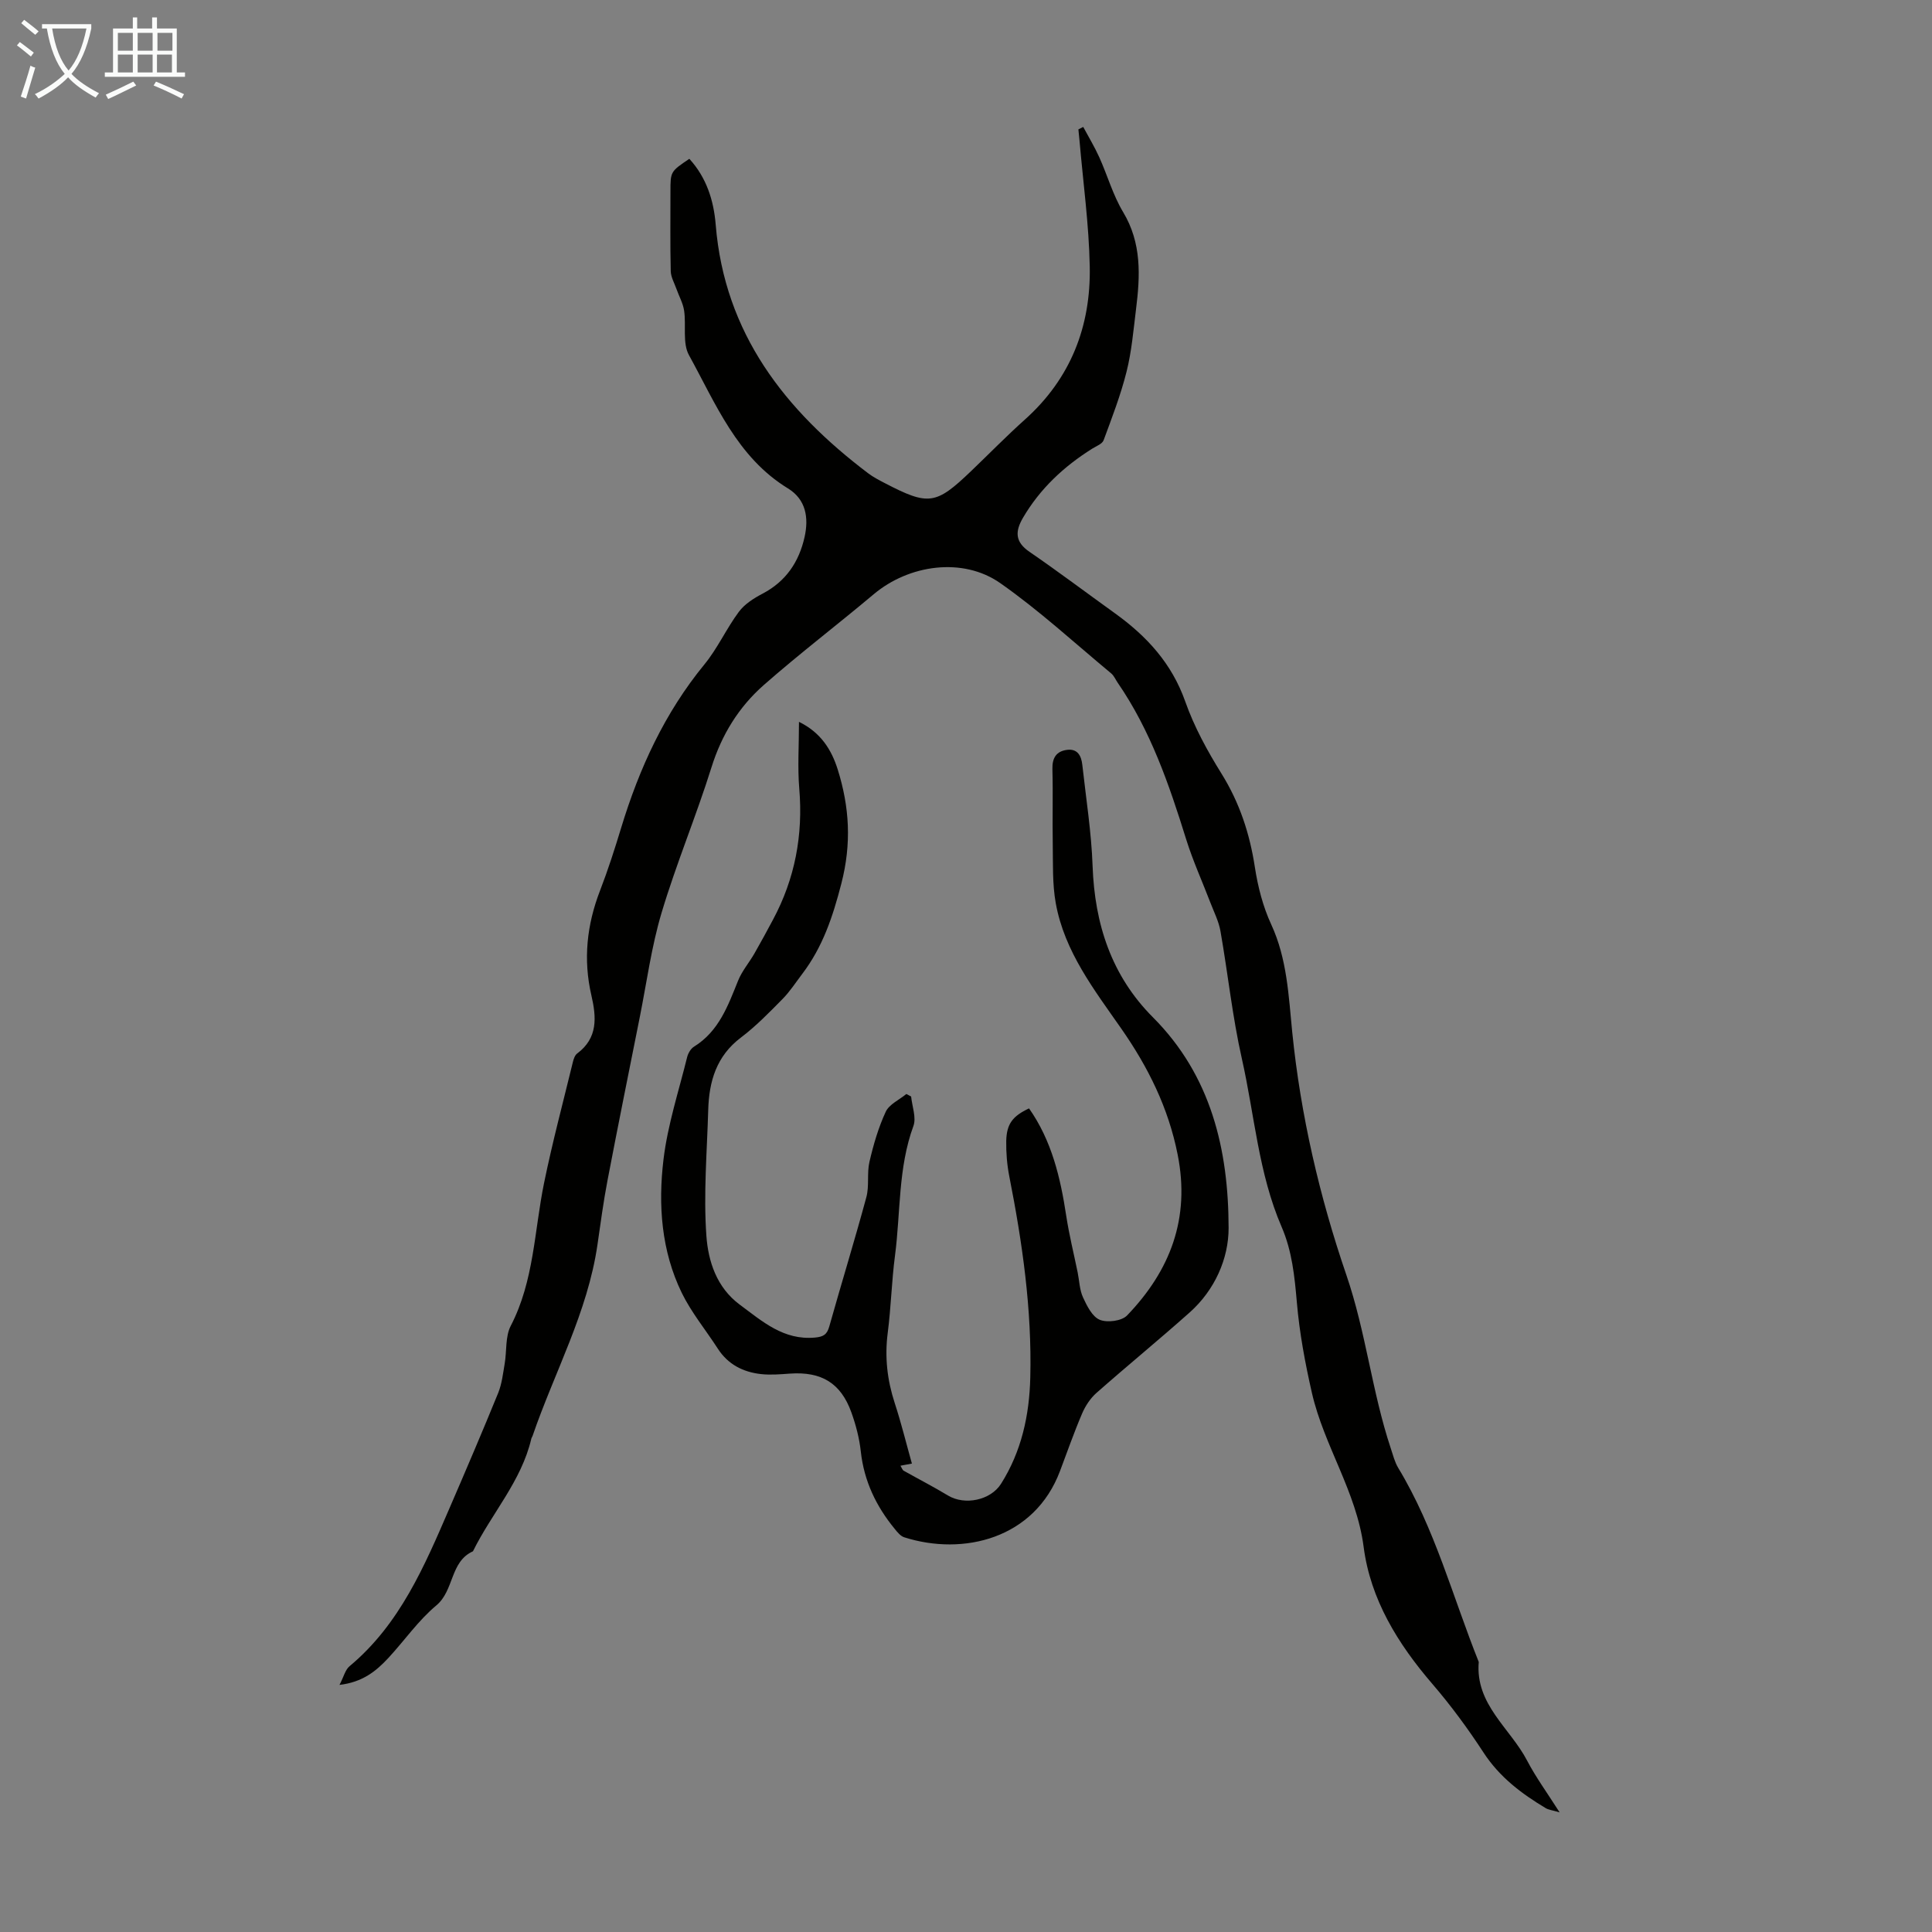
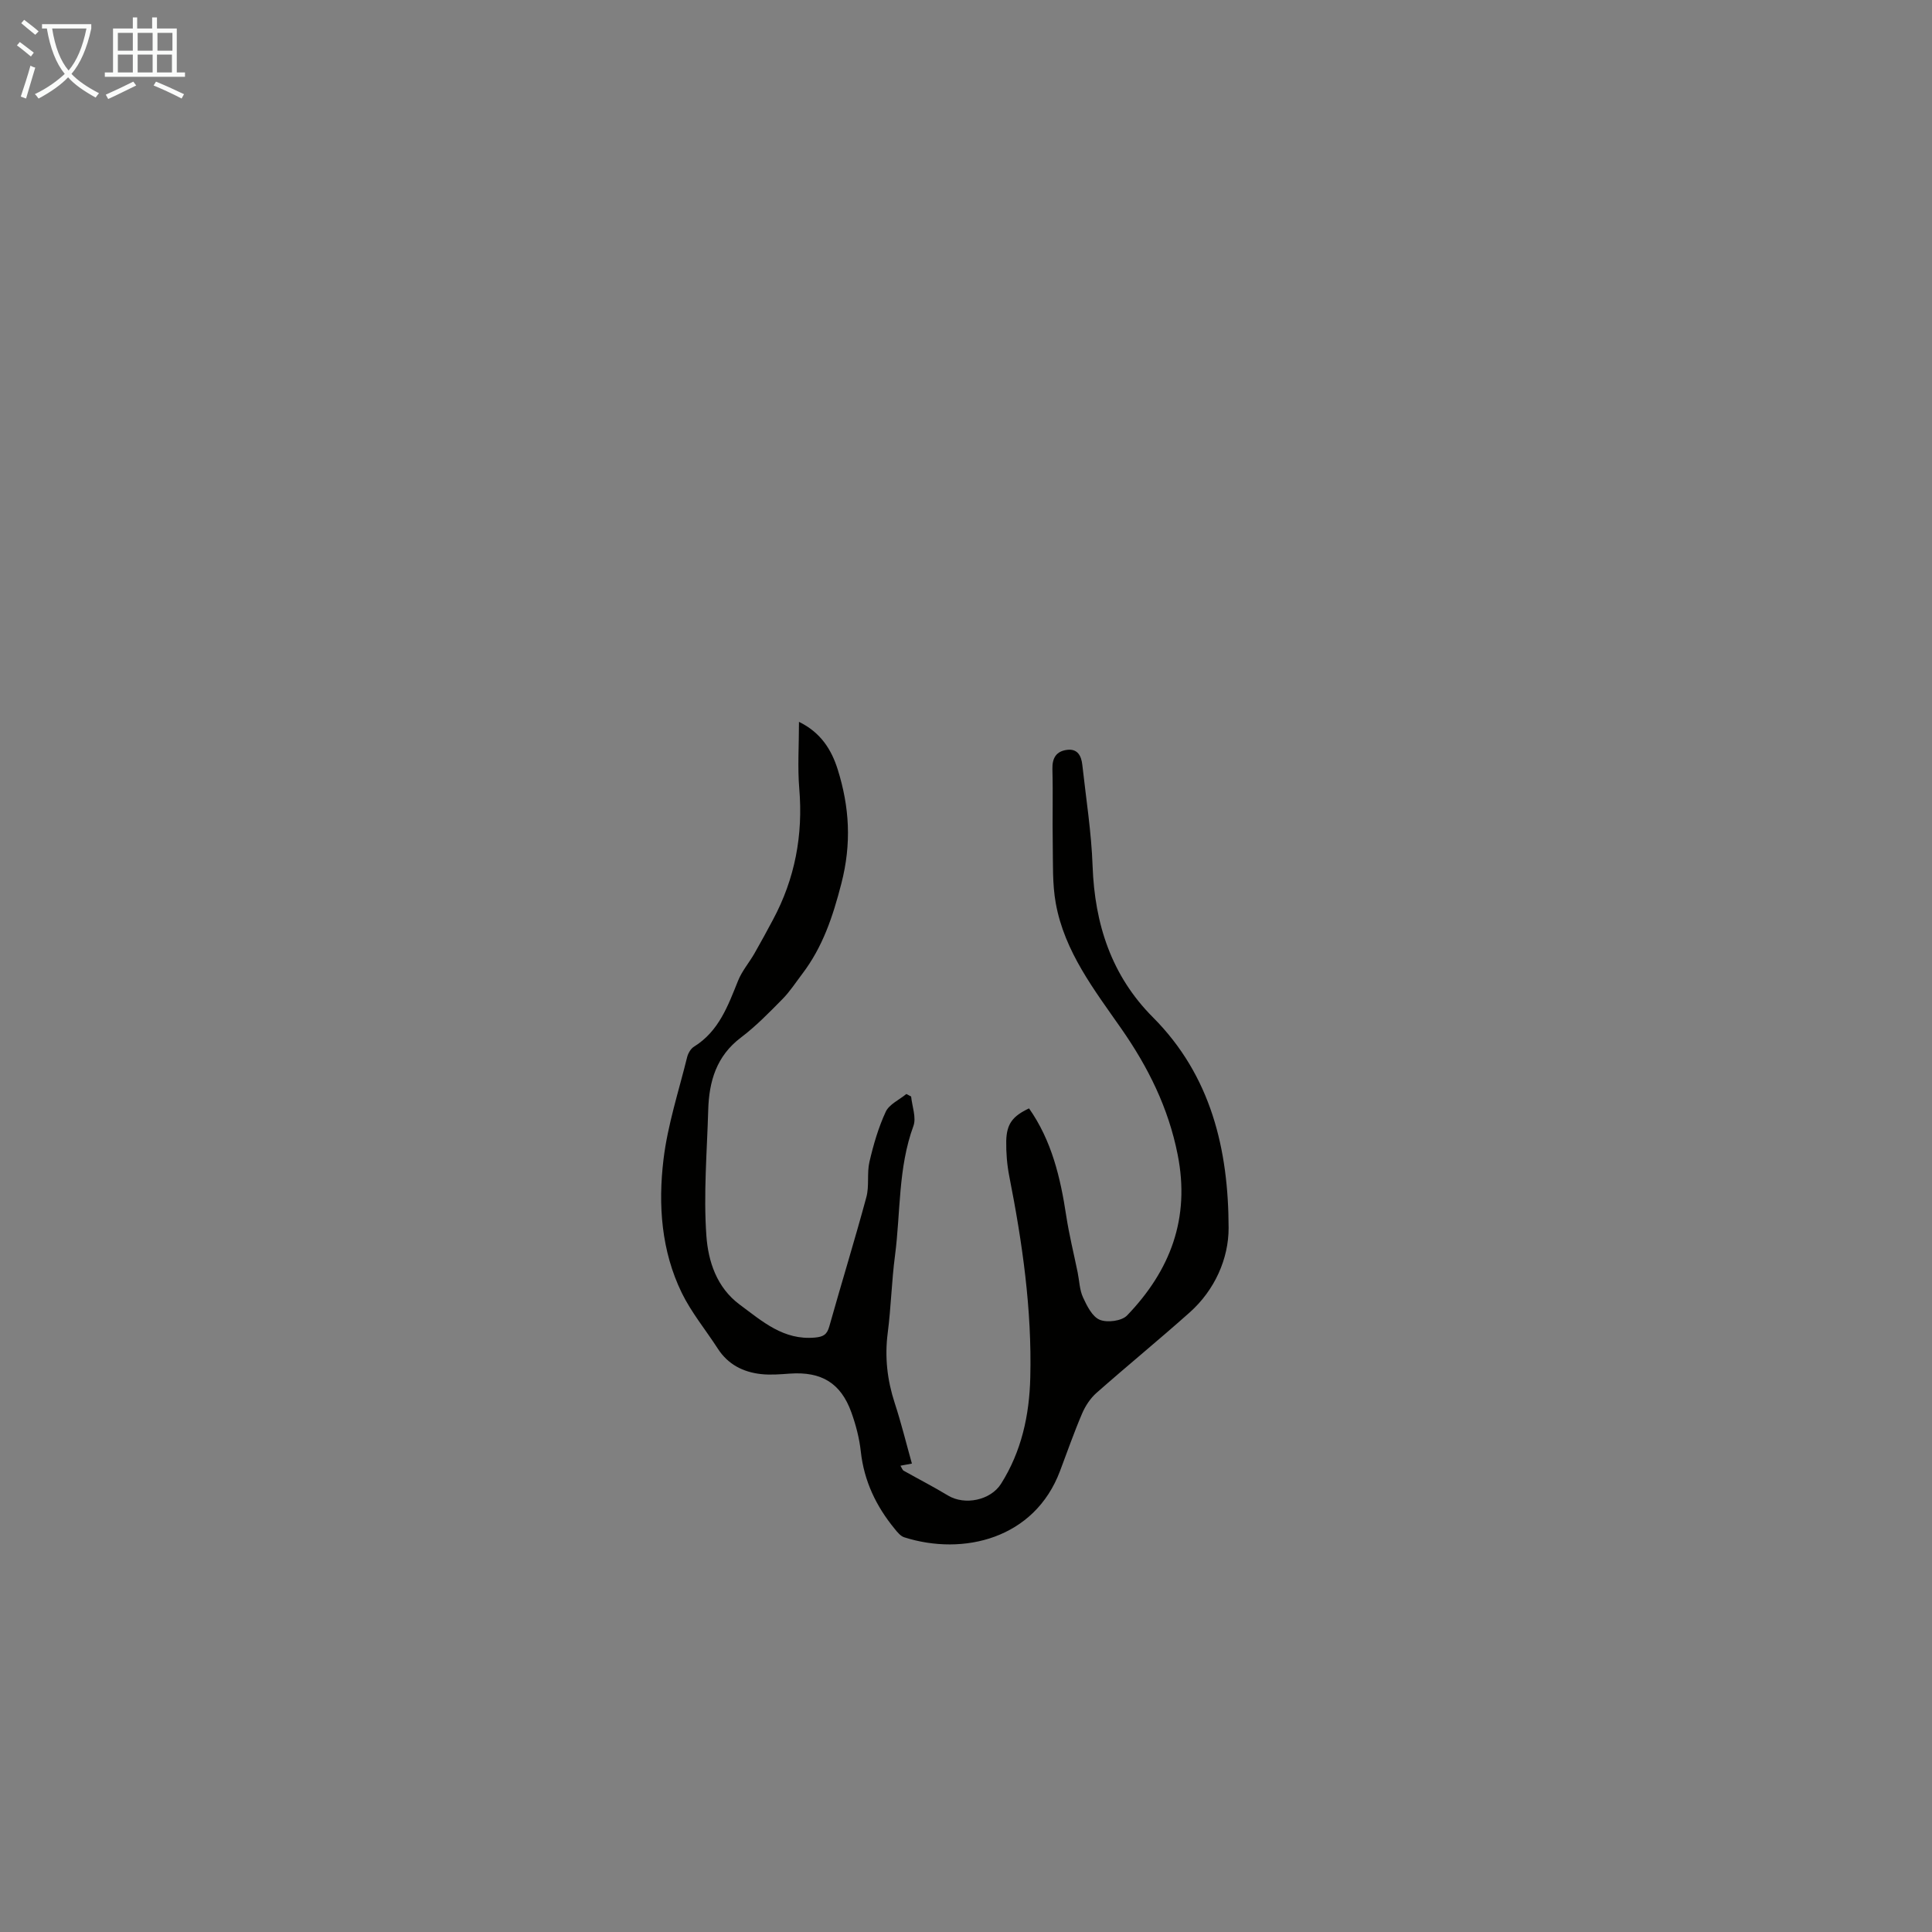
<svg xmlns="http://www.w3.org/2000/svg" enable-background="new 0 0 400 400" viewBox="0 0 400 400">
  <rect x="0" y="0" width="400" height="400" fill="#808080" stroke="none" />
  <path d="m6.4 11.7c-1-.8-1.9-1.6-2.9-2.3l.6-.7c.9.7 1.9 1.4 2.9 2.2zm-2.1 8.3c.7-2.1 1.4-4.2 2-6.4.2.1.6.3 1 .4-.7 2.3-1.3 4.4-1.9 6.4zm3-12.8c-1.1-.9-2.1-1.7-2.9-2.4l.6-.7c1 .8 2 1.5 3 2.4zm1.4-1.3v-.9h10.2v.9c-.9 4.2-2.3 7.3-4.1 9.4 1.3 1.4 3.2 2.7 5.7 4-.2.2-.4.5-.7.9-2.5-1.4-4.4-2.7-5.7-4.2-1.4 1.5-3.5 3-6.1 4.4 0 0 0 0-.1-.1-.3-.4-.5-.7-.7-.8 2.7-1.3 4.7-2.8 6.2-4.2-1.8-2.2-3-5.3-3.7-9.4zm9.2 0h-7.1c.6 3.8 1.7 6.7 3.4 8.7 1.7-2 2.9-4.8 3.7-8.7z" fill="#fafbfa" />
  <path d="m31.6 3.6h.9v2.3h4.1v9.1h1.7v.9h-16.6v-.9h1.7v-9.1h4.1v-2.3h.9v2.3h3.1v-2.3zm-4 13.3.6.8c-1.9.9-3.8 1.9-5.8 2.8-.2-.3-.3-.6-.5-.9 2-.9 3.9-1.8 5.7-2.7zm-3.2-10.1v3.7h3.1v-3.7zm0 4.5v3.7h3.1v-3.7zm4.1-4.5v3.7h3.1v-3.7zm0 4.5v3.7h3.1v-3.7zm9.1 9.1c-2.1-1.1-4.1-2-5.8-2.7l.5-.8c2.2.9 4.1 1.8 5.8 2.6zm-1.9-13.6h-3.1v3.7h3.1zm-3.2 4.5v3.7h3.1v-3.7z" fill="#fafbfa" />
  <g fill="#010100">
-     <path d="m224.27 26.28c1.12 2.09 2.35 4.12 3.32 6.27 1.7 3.76 2.83 7.84 4.93 11.34 3.88 6.44 3.55 13.21 2.68 20.15-.54 4.32-.9 8.71-1.96 12.92-1.21 4.83-3.02 9.51-4.75 14.19-.28.76-1.51 1.21-2.34 1.73-5.87 3.68-10.8 8.27-14.34 14.3-1.65 2.82-1.7 4.99 1.32 7.06 5.99 4.11 11.8 8.49 17.7 12.73 6.58 4.73 11.78 10.37 14.57 18.29 1.84 5.22 4.57 10.21 7.51 14.93 3.74 6.02 5.84 12.42 6.9 19.37.62 4.04 1.68 8.16 3.39 11.85 3.29 7.13 3.59 14.77 4.34 22.26 1.74 17.24 5.67 34.14 11.21 50.3 4.06 11.85 5.29 24.15 9.19 35.88.46 1.37.81 2.83 1.54 4.05 7.6 12.56 11.29 26.72 16.68 40.19-.76 8.81 6.52 13.71 10.02 20.44 1.8 3.44 4.12 6.61 6.72 10.7-1.57-.46-2.3-.53-2.87-.87-5.02-3-9.56-6.43-12.86-11.48-3.23-4.96-6.77-9.77-10.63-14.26-7.14-8.3-12.8-17.48-14.21-28.33-1.49-11.47-8.2-20.94-10.71-31.89-1.41-6.18-2.58-12.46-3.12-18.76-.47-5.38-.98-10.6-3.16-15.64-4.79-11.08-5.6-23.16-8.22-34.78-1.97-8.71-2.89-17.65-4.44-26.46-.36-2.03-1.35-3.96-2.1-5.92-1.67-4.36-3.61-8.63-5-13.08-3.53-11.35-7.37-22.53-14.18-32.42-.44-.64-.76-1.44-1.34-1.92-7.6-6.31-14.91-13.05-22.98-18.7-7.75-5.42-18.89-3.83-26.2 2.32-7.53 6.33-15.37 12.3-22.76 18.8-5.17 4.55-8.71 10.28-10.82 17.04-3.17 10.12-7.3 19.96-10.33 30.11-2.1 7.02-3.07 14.38-4.51 21.59-2.25 11.28-4.53 22.55-6.69 33.85-.84 4.39-1.43 8.83-2.07 13.26-2.03 14.02-8.91 26.4-13.43 39.58-.07.21-.22.4-.27.61-2.05 8.79-8.22 15.45-12.08 23.3-4.78 2.16-3.85 8.09-7.59 11.21s-6.59 7.28-9.94 10.89c-2.51 2.7-5.32 5-10.1 5.56.89-1.71 1.19-3.12 2.06-3.85 10.47-8.72 15.56-20.81 20.76-32.84 3.41-7.89 6.79-15.79 10.03-23.74.77-1.9 1-4.03 1.35-6.08.45-2.62.1-5.61 1.26-7.84 4.83-9.32 4.86-19.64 6.89-29.55 1.72-8.41 3.94-16.72 5.97-25.06.15-.63.41-1.4.88-1.76 4.34-3.22 3.99-7.54 2.95-12.04-1.72-7.42-.95-14.6 1.79-21.69 1.65-4.27 3.05-8.64 4.38-13.02 3.74-12.3 9-23.77 17.23-33.81 2.74-3.34 4.55-7.42 7.14-10.9 1.19-1.6 3.1-2.81 4.92-3.76 4.83-2.54 7.53-6.57 8.68-11.72.89-3.99.29-7.77-3.44-10.06-10.56-6.46-14.94-17.52-20.5-27.6-1.37-2.49-.55-6.13-1-9.2-.23-1.55-1.07-3.02-1.6-4.53-.43-1.21-1.14-2.42-1.17-3.65-.13-5.48-.06-10.97-.06-16.46 0-4.16 0-4.16 3.91-6.8 3.54 3.87 5.05 8.59 5.46 13.66 1.84 22.51 14.35 38.43 31.58 51.46 1.06.8 2.27 1.42 3.46 2.04 9.05 4.7 10.54 4.48 17.84-2.51 3.72-3.56 7.32-7.25 11.15-10.68 9.47-8.49 13.66-19.3 13.41-31.71-.17-8.69-1.37-17.36-2.12-26.04-.07-.77-.16-1.54-.23-2.31.36-.18.68-.34 1-.51z" />
    <path d="m213.05 229.48c4.69 6.67 6.5 14.32 7.7 22.23.6 3.94 1.57 7.83 2.37 11.74.35 1.73.39 3.61 1.11 5.17.81 1.76 1.92 4 3.47 4.63 1.56.64 4.55.25 5.65-.9 8.94-9.3 13.1-20.1 10.47-33.31-1.92-9.69-6.11-18.1-11.66-26.06-5.62-8.06-11.76-15.95-13.57-25.95-.73-4.02-.56-8.22-.63-12.35-.09-5.15.07-10.3-.07-15.45-.06-2.33.82-3.7 3.04-3.98 2.18-.28 2.95 1.26 3.15 3.09.77 6.98 1.88 13.96 2.13 20.96.43 12.02 3.91 22.72 12.48 31.31 12.1 12.13 15.65 27.45 15.68 43.63.01 6.35-2.87 12.85-8.03 17.46-6.35 5.66-12.94 11.05-19.32 16.68-1.27 1.12-2.31 2.7-2.98 4.27-1.67 3.9-3.07 7.92-4.57 11.89-5.28 14.08-20.06 17.63-32.26 13.74-.76-.24-1.41-1.05-1.96-1.73-3.85-4.68-6.36-9.91-7.03-16.03-.3-2.75-1.02-5.51-1.96-8.12-2.19-6.07-6.2-8.46-12.7-8.01-1.99.14-4.03.32-6 .1-3.7-.41-6.83-1.99-8.94-5.26-2.48-3.85-5.46-7.45-7.46-11.54-4.25-8.72-4.92-18.24-3.79-27.64.86-7.16 3.16-14.15 4.9-21.2.2-.8.75-1.74 1.42-2.15 5.14-3.19 7.03-8.46 9.13-13.68.81-2 2.29-3.72 3.38-5.62 1.32-2.3 2.58-4.63 3.83-6.97 4.56-8.5 6.26-17.53 5.45-27.15-.37-4.42-.06-8.91-.06-13.83 4.55 2.22 6.75 5.82 8.02 9.86 2.43 7.76 2.9 15.31.75 23.63-1.77 6.87-3.85 13.11-8.09 18.69-1.34 1.76-2.55 3.65-4.09 5.21-2.75 2.79-5.51 5.63-8.62 7.98-5.07 3.83-6.59 9.07-6.76 14.97-.25 8.7-1 17.44-.38 26.09.38 5.23 2.1 10.68 6.93 14.25 4.68 3.46 9.04 7.39 15.54 6.8 1.75-.16 2.51-.62 2.98-2.32 2.51-8.93 5.25-17.8 7.67-26.75.63-2.32.09-4.95.64-7.31.82-3.54 1.85-7.09 3.37-10.37.72-1.55 2.8-2.47 4.27-3.68.33.17.66.35.99.52.2 2.05 1.11 4.37.47 6.11-3.19 8.7-2.64 17.87-3.81 26.82-.7 5.32-.82 10.72-1.51 16.04-.64 4.99-.1 9.74 1.45 14.49 1.35 4.12 2.38 8.34 3.56 12.54-.87.16-1.5.28-2.37.44.32.53.42.89.64 1.02 3.06 1.73 6.2 3.33 9.2 5.15 3.47 2.09 8.81 1 10.98-2.42 4.25-6.73 5.87-14.19 6.06-22.04.35-14.07-1.64-27.89-4.35-41.64-.47-2.4-.67-4.89-.63-7.34.1-3.53 1.33-5.11 4.72-6.71z" />
  </g>
</svg>